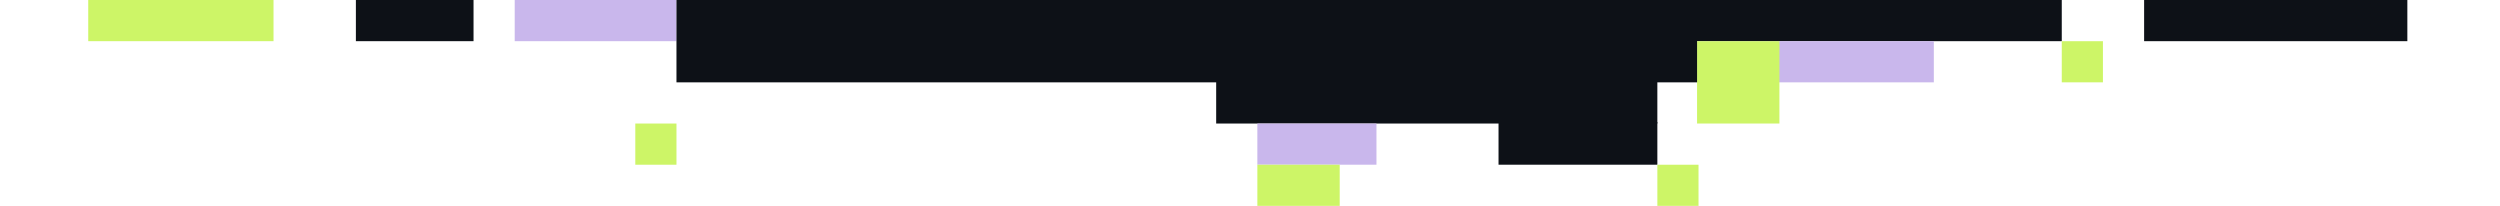
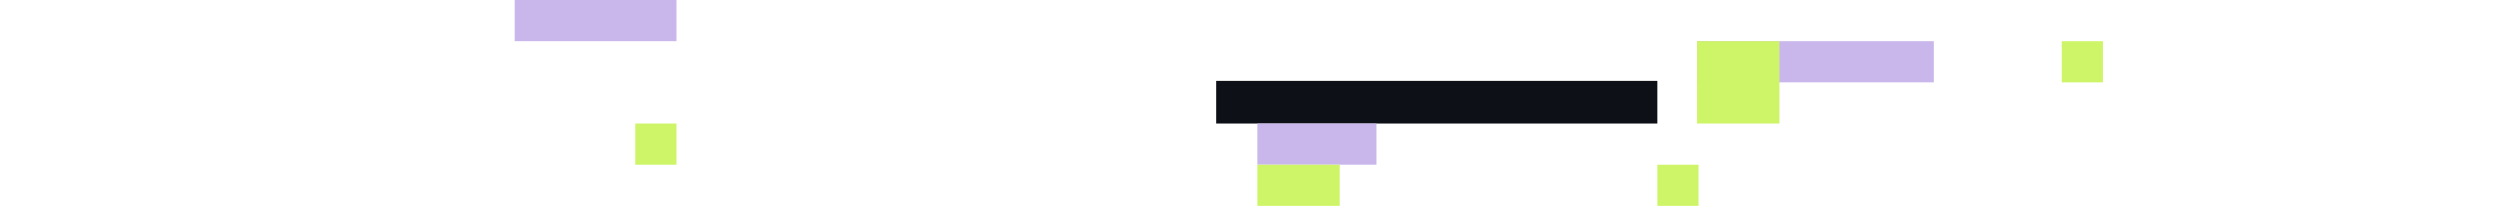
<svg xmlns="http://www.w3.org/2000/svg" width="1700" height="140" fill="none">
-   <path fill="#CDF567" d="M60 0h126v28H60z" />
-   <path fill="#0D1117" d="M242 0h80v28h-80z" />
  <path fill="#C9B7EC" d="M350 0h110v28H350z" />
-   <path fill="#0D1117" d="M1054 0h348v28h-348zM1458 0h179v28h-179z" />
  <path fill="#C9B7EC" d="M1154 28h161v28h-161z" />
  <path fill="#CDF567" d="M1154 28h56v56h-56z" />
  <path fill="#0D1117" d="M827 55h300v29H827z" />
-   <path fill="#0D1117" d="M1019 83h108v29h-108z" />
  <path fill="#C9B7EC" d="M855 84h81v28h-81z" />
  <path fill="#CDF567" d="M855 112h56v28h-56zM432 84h28v28h-28zM1127 112h28v28h-28zM1402 28h28v28h-28z" />
-   <path fill="#0D1117" d="M460 0h694v56H460z" />
+   <path fill="#0D1117" d="M460 0v56H460z" />
</svg>